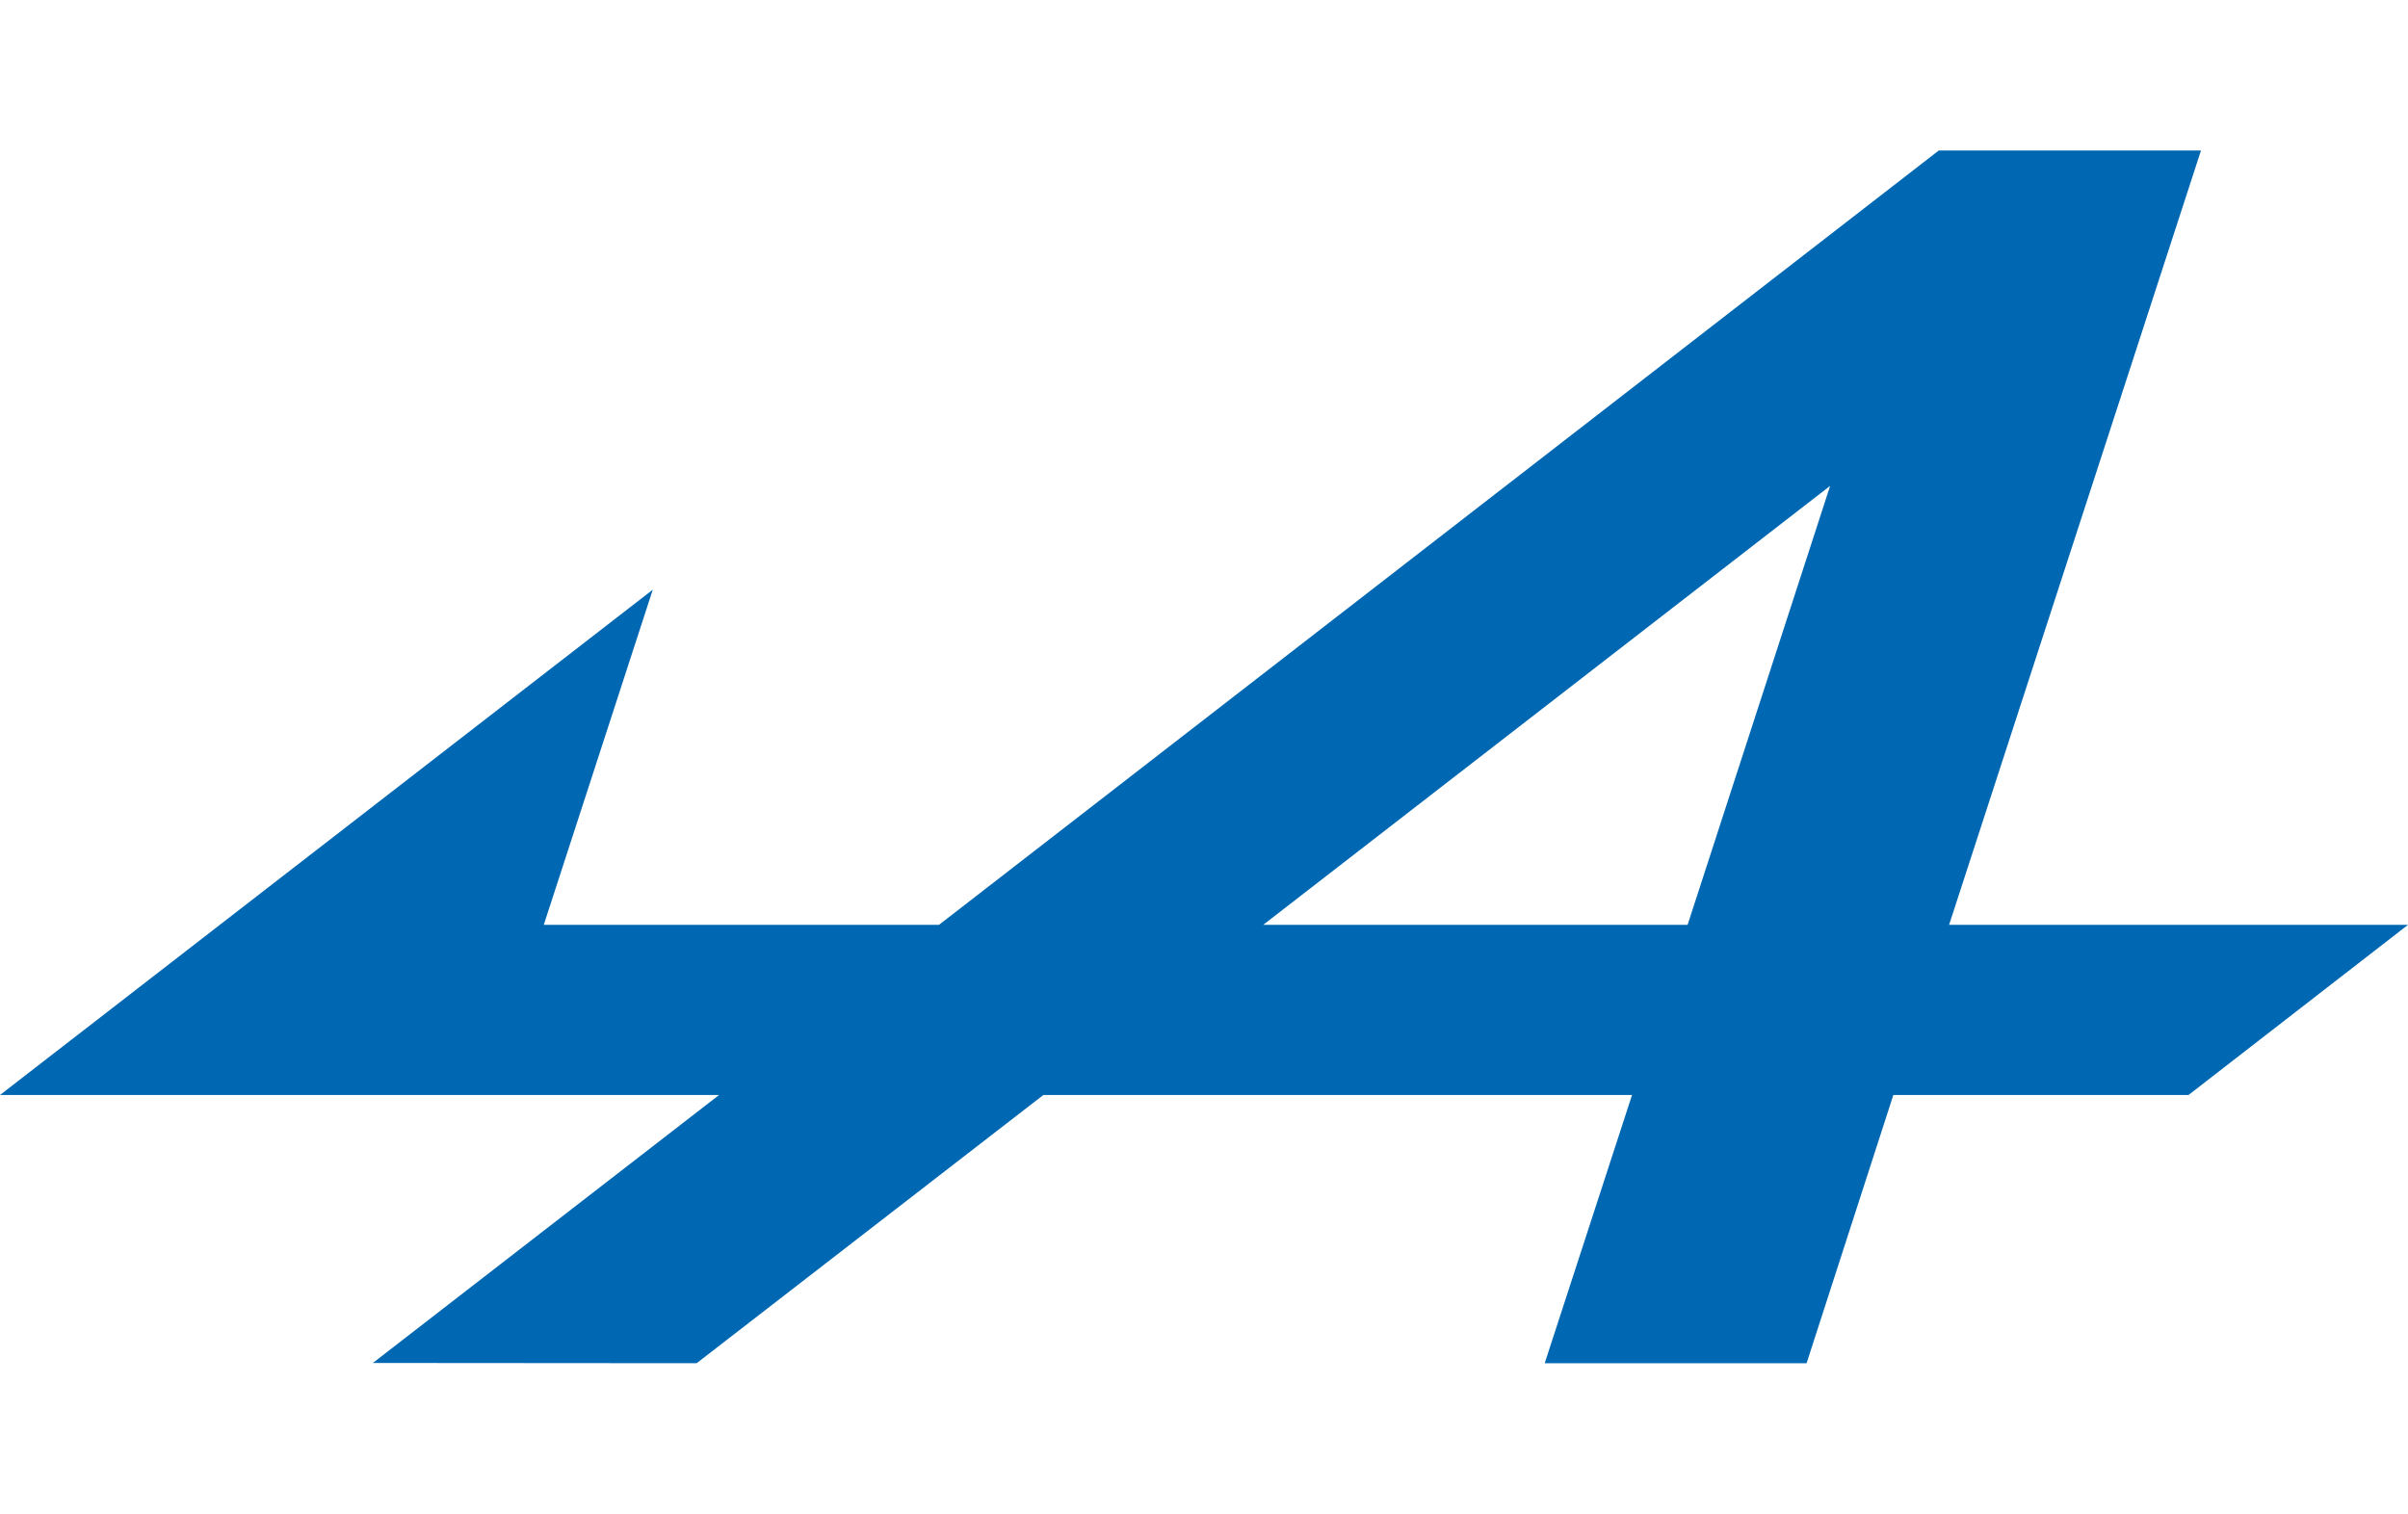
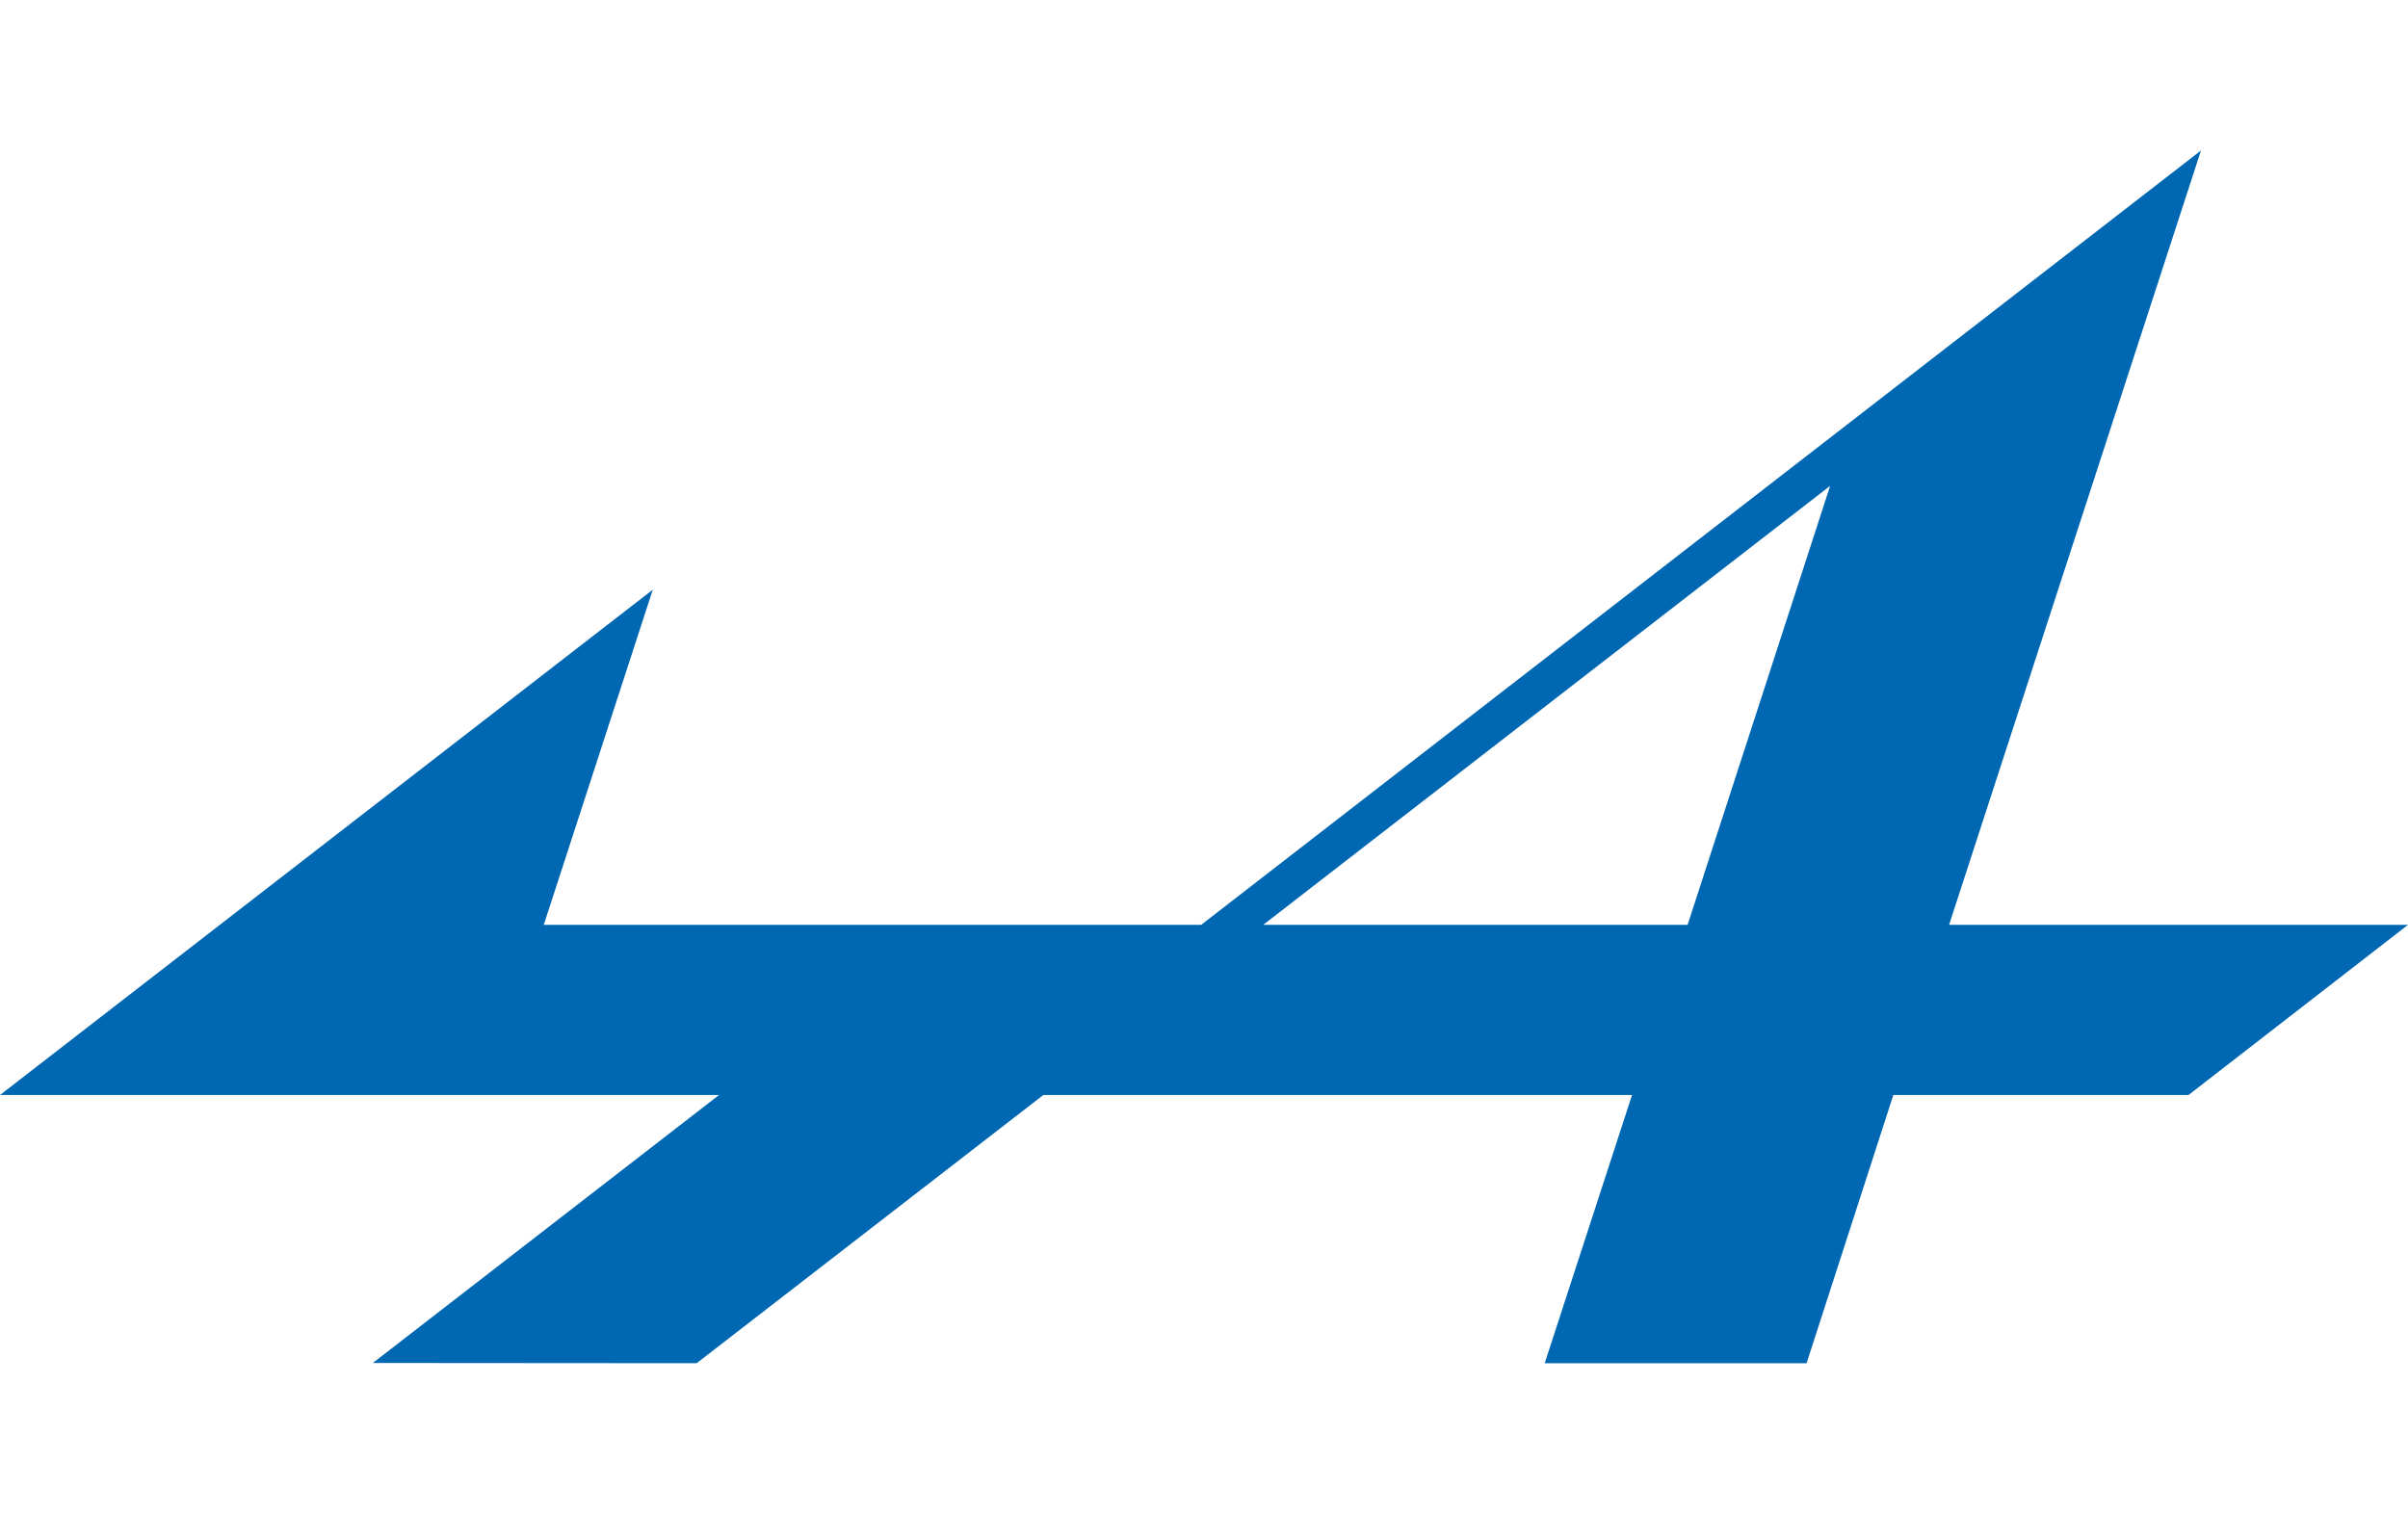
<svg xmlns="http://www.w3.org/2000/svg" width="100%" height="100%" viewBox="0 0 272 171">
-   <path d="M220.163 104.476L248.616 17H219l-112.933 87.476H61.423l12.312-37.86L0 123.7h81.223l-39.107 30.272 36.575.027 39.161-30.299h66.498L174.485 154h29.58l9.8-30.299h33.34L272 104.476h-51.837zm-29.537 0H142.69l64.036-49.589-16.099 49.589z" fill="#0067b2" />
+   <path d="M220.163 104.476L248.616 17l-112.933 87.476H61.423l12.312-37.86L0 123.7h81.223l-39.107 30.272 36.575.027 39.161-30.299h66.498L174.485 154h29.58l9.8-30.299h33.34L272 104.476h-51.837zm-29.537 0H142.69l64.036-49.589-16.099 49.589z" fill="#0067b2" />
</svg>